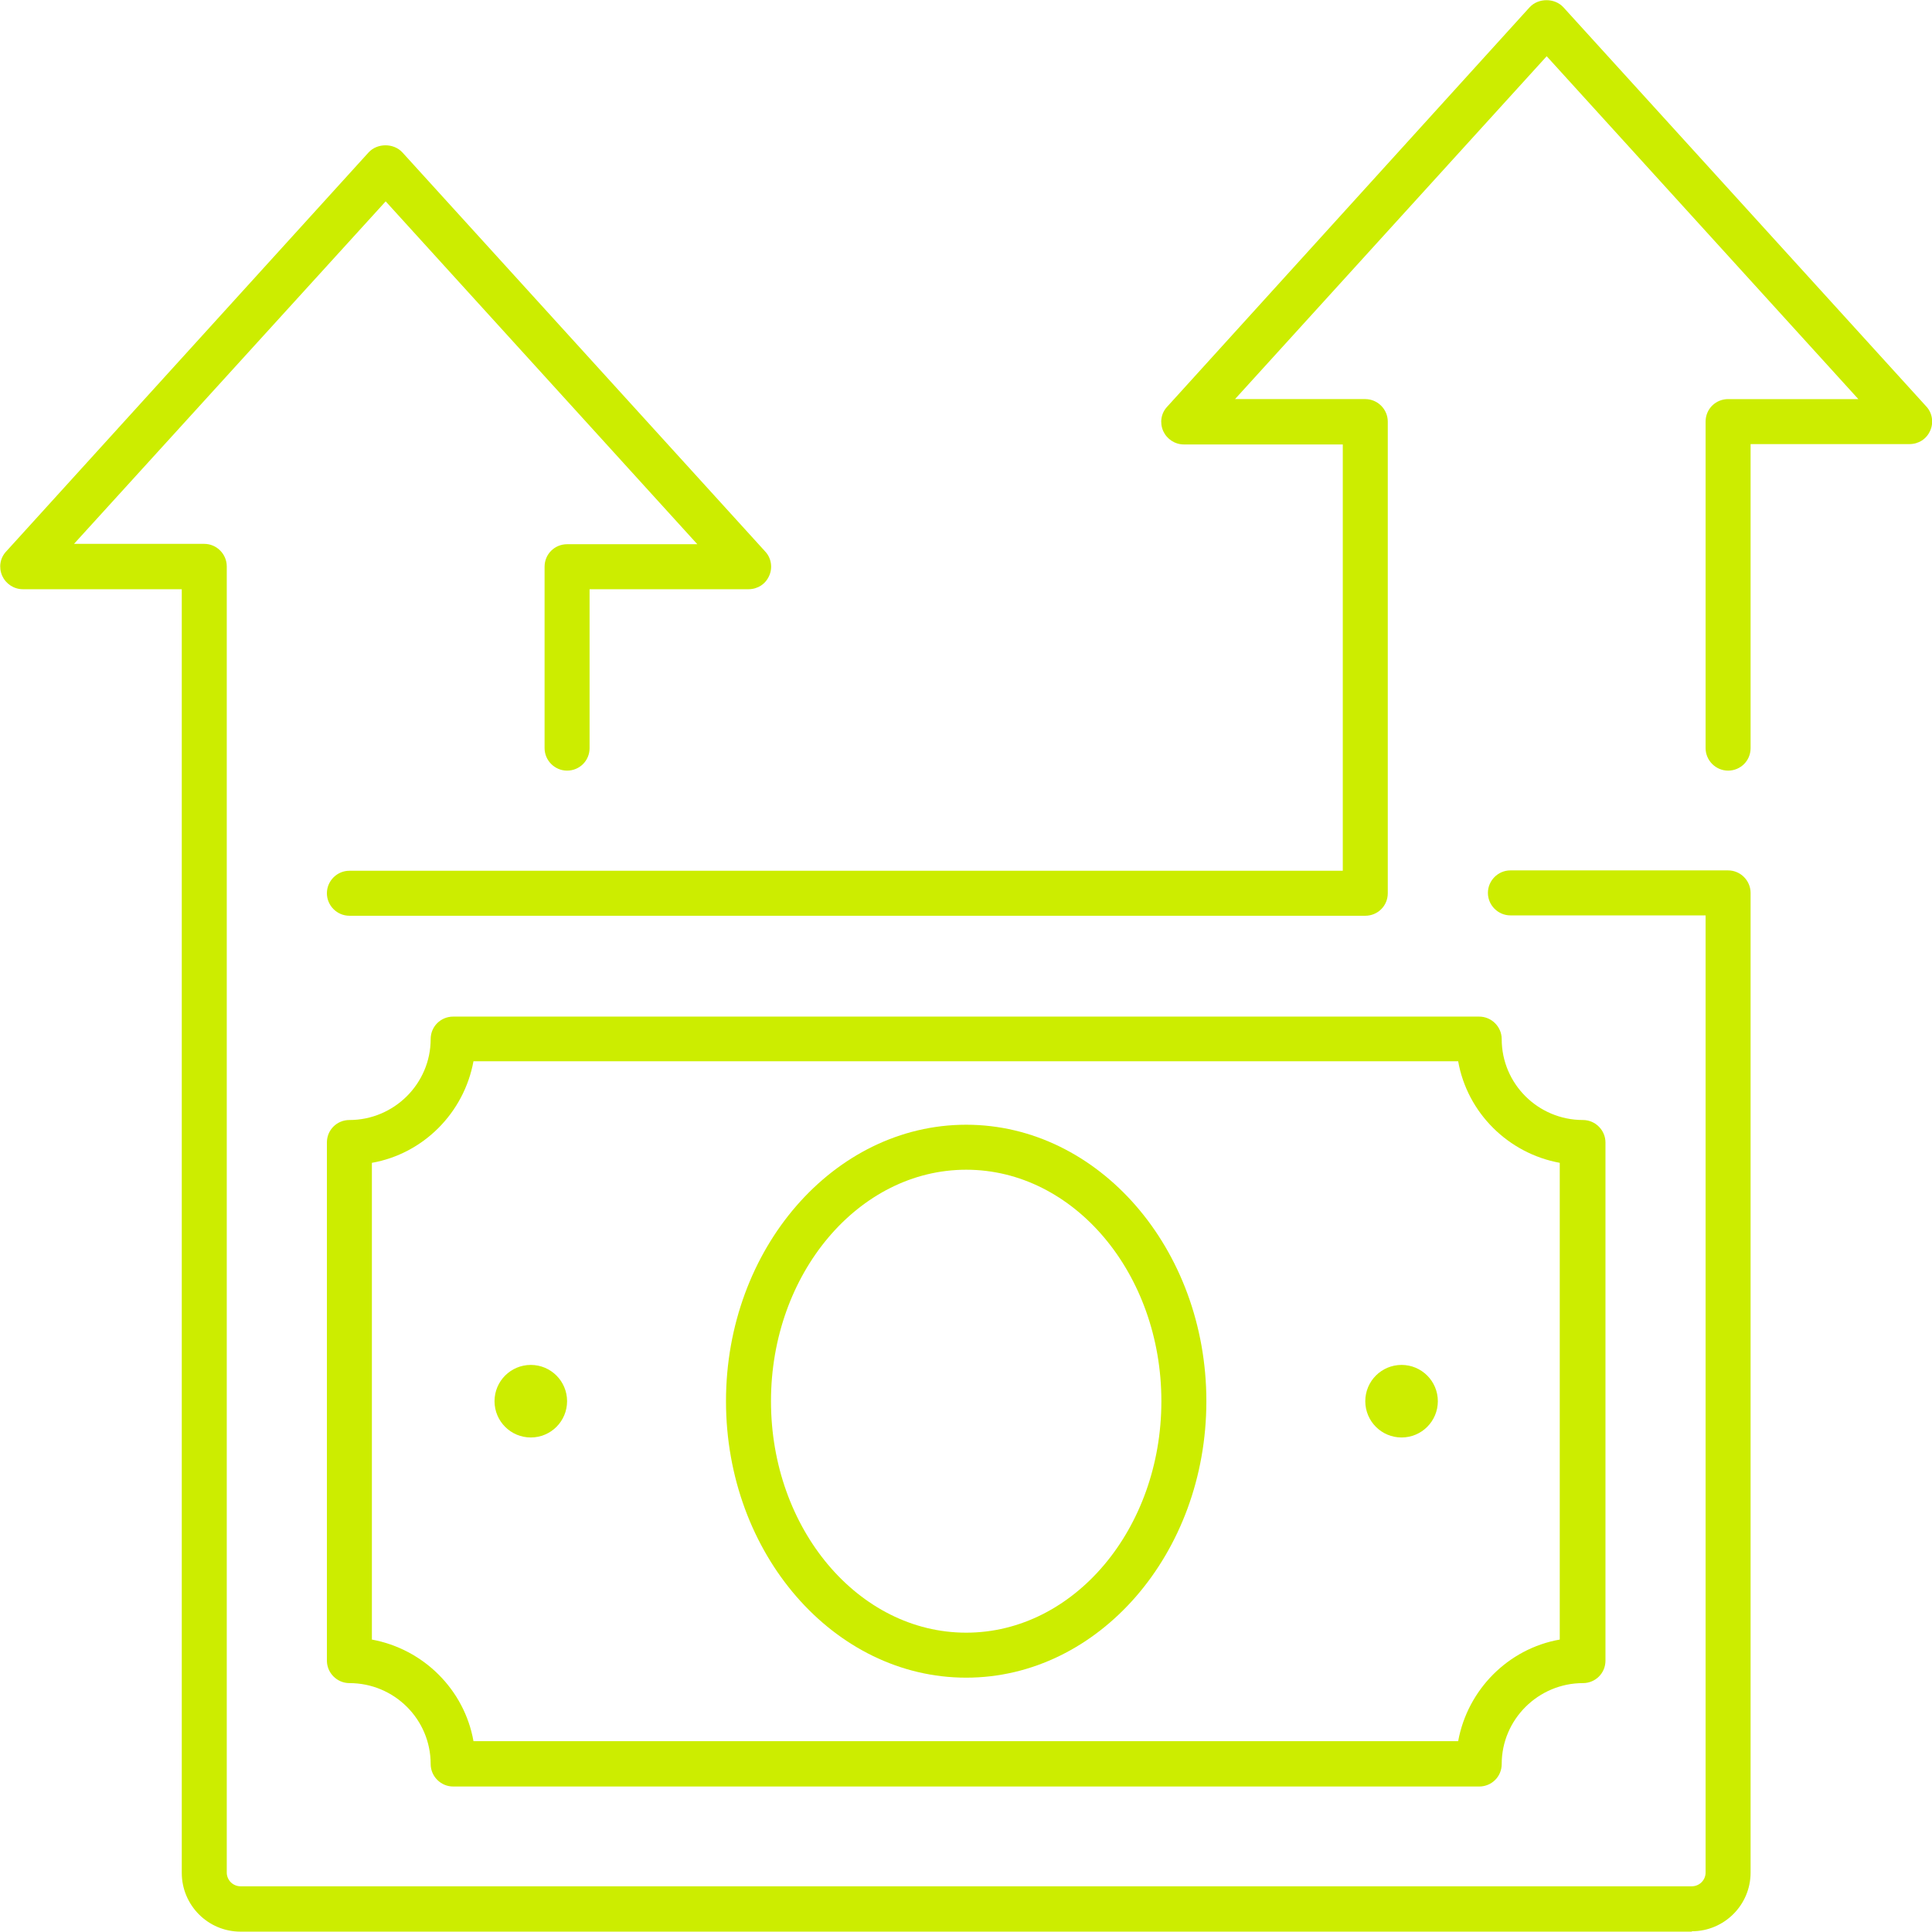
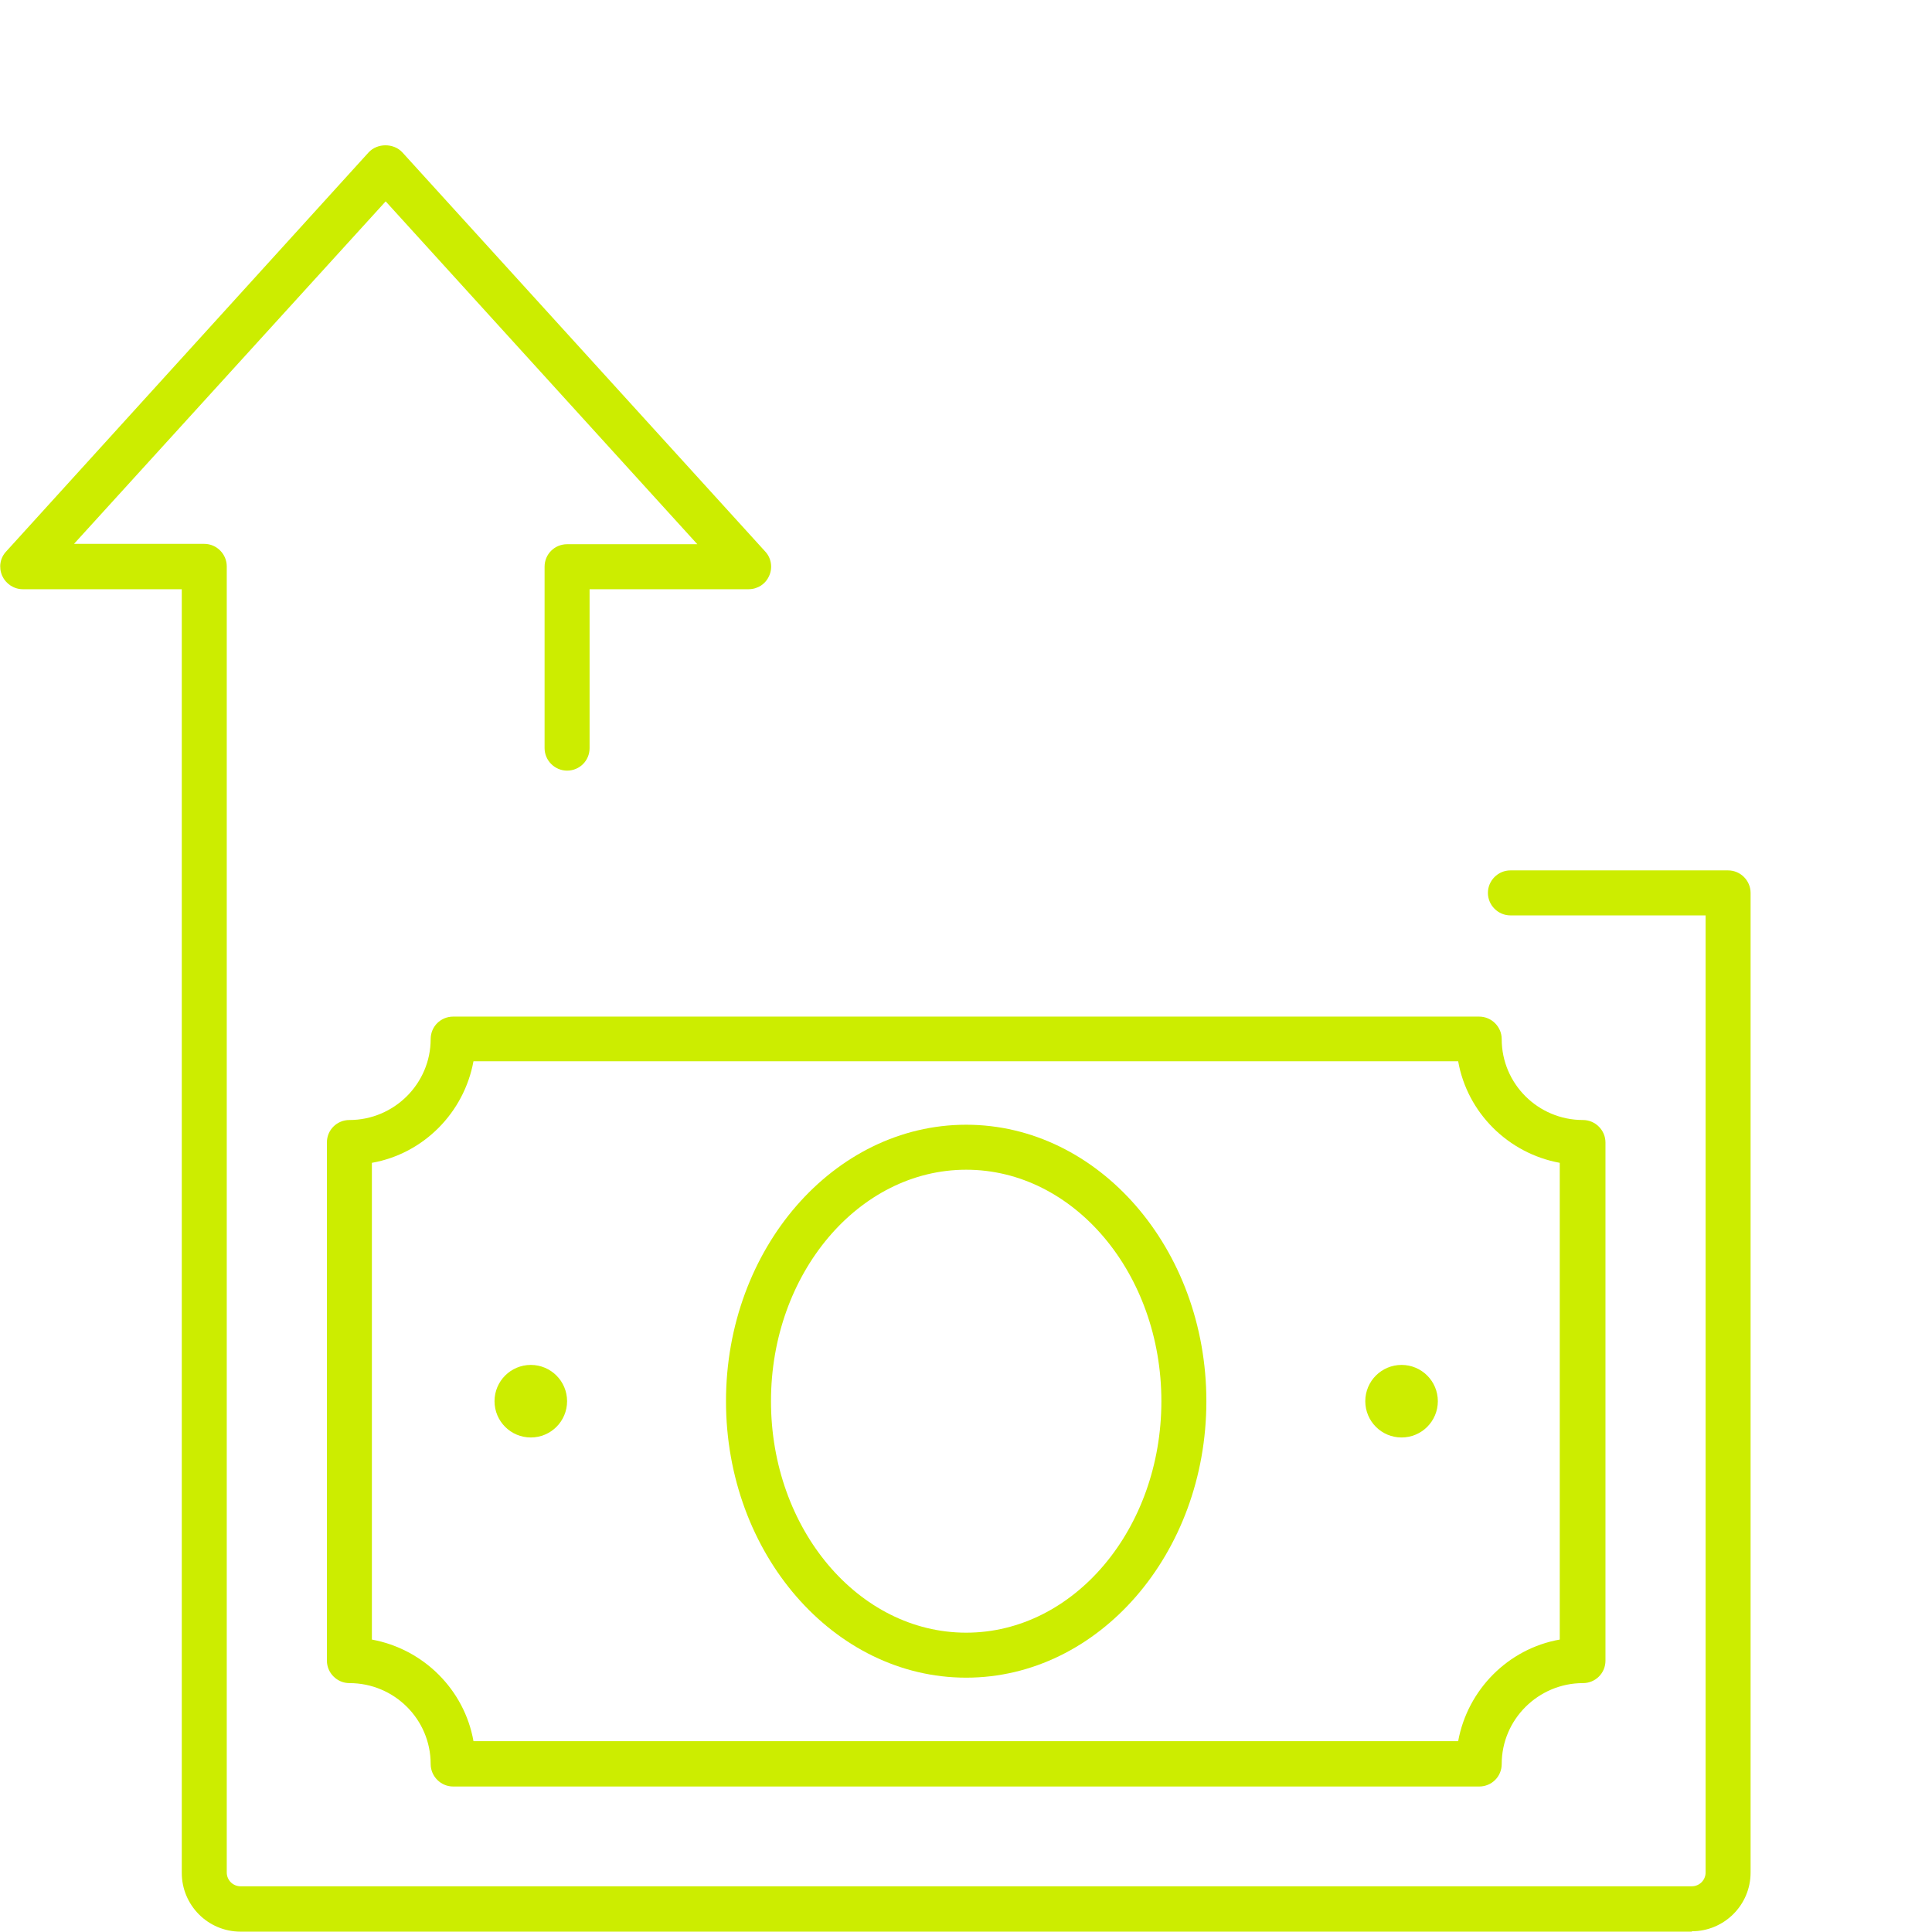
<svg xmlns="http://www.w3.org/2000/svg" id="Layer_2" data-name="Layer 2" viewBox="0 0 53.25 53.24">
  <defs>
    <style>
      .cls-1 {
        fill: #cced00;
        stroke-width: 0px;
      }
    </style>
  </defs>
  <g id="Layer_1-2" data-name="Layer 1">
    <g>
      <path class="cls-1" d="M46.63,53.24H6.63c-.9,0-1.62-.73-1.62-1.62V16.24H.63c-.25,0-.47-.15-.57-.37-.1-.23-.06-.49.11-.67L10.16,4.2c.24-.26.69-.26.93,0l10,11c.17.18.21.45.11.67-.1.23-.32.37-.57.37h-4.38v4.38c0,.35-.28.62-.62.62s-.62-.28-.62-.62v-5c0-.35.28-.62.62-.62h3.59L10.63,5.55,2.04,14.99h3.59c.34,0,.62.28.62.62v36c0,.21.17.38.38.38h40c.21,0,.38-.17.38-.38v-26.38h-5.38c-.34,0-.62-.28-.62-.62s.28-.62.62-.62h6c.34,0,.62.28.62.62v27c0,.9-.73,1.62-1.62,1.62Z" />
-       <path class="cls-1" d="M37.63,25.24H9.63c-.34,0-.62-.28-.62-.62s.28-.62.62-.62h27.38v-11.75h-4.38c-.25,0-.47-.15-.57-.37-.1-.23-.06-.49.11-.67L42.16.2c.24-.26.69-.26.93,0l10,11c.17.18.21.45.11.67-.1.23-.32.37-.57.37h-4.38v8.38c0,.35-.28.62-.62.62s-.62-.28-.62-.62v-9c0-.35.28-.62.62-.62h3.59L42.63,1.55l-8.59,9.45h3.59c.34,0,.62.28.62.62v13c0,.35-.28.62-.62.62Z" />
      <path class="cls-1" d="M40.76,49.24H12.49c-.34,0-.62-.28-.62-.62,0-1.23-1-2.23-2.24-2.23-.34,0-.62-.28-.62-.62v-14.28c0-.35.28-.62.62-.62,1.23,0,2.24-1,2.24-2.23,0-.35.28-.62.62-.62h28.28c.34,0,.62.28.62.62,0,1.23,1,2.23,2.24,2.23.34,0,.62.28.62.62v14.28c0,.35-.28.62-.62.62-1.23,0-2.24,1-2.24,2.23,0,.35-.28.62-.62.62ZM13.05,47.99h27.14c.26-1.42,1.38-2.55,2.8-2.8v-13.14c-1.42-.26-2.55-1.38-2.8-2.8H13.05c-.26,1.42-1.38,2.55-2.8,2.8v13.14c1.42.26,2.55,1.38,2.8,2.8Z" />
      <path class="cls-1" d="M26.63,46.24c-3.65,0-6.62-3.42-6.62-7.62s2.97-7.62,6.62-7.62,6.62,3.42,6.62,7.62-2.97,7.62-6.62,7.62ZM26.63,32.24c-2.96,0-5.38,2.86-5.38,6.38s2.41,6.38,5.38,6.38,5.38-2.86,5.38-6.38-2.41-6.38-5.38-6.38Z" />
      <circle class="cls-1" cx="38.63" cy="38.62" r="1" />
      <circle class="cls-1" cx="14.63" cy="38.62" r="1" />
    </g>
  </g>
</svg>